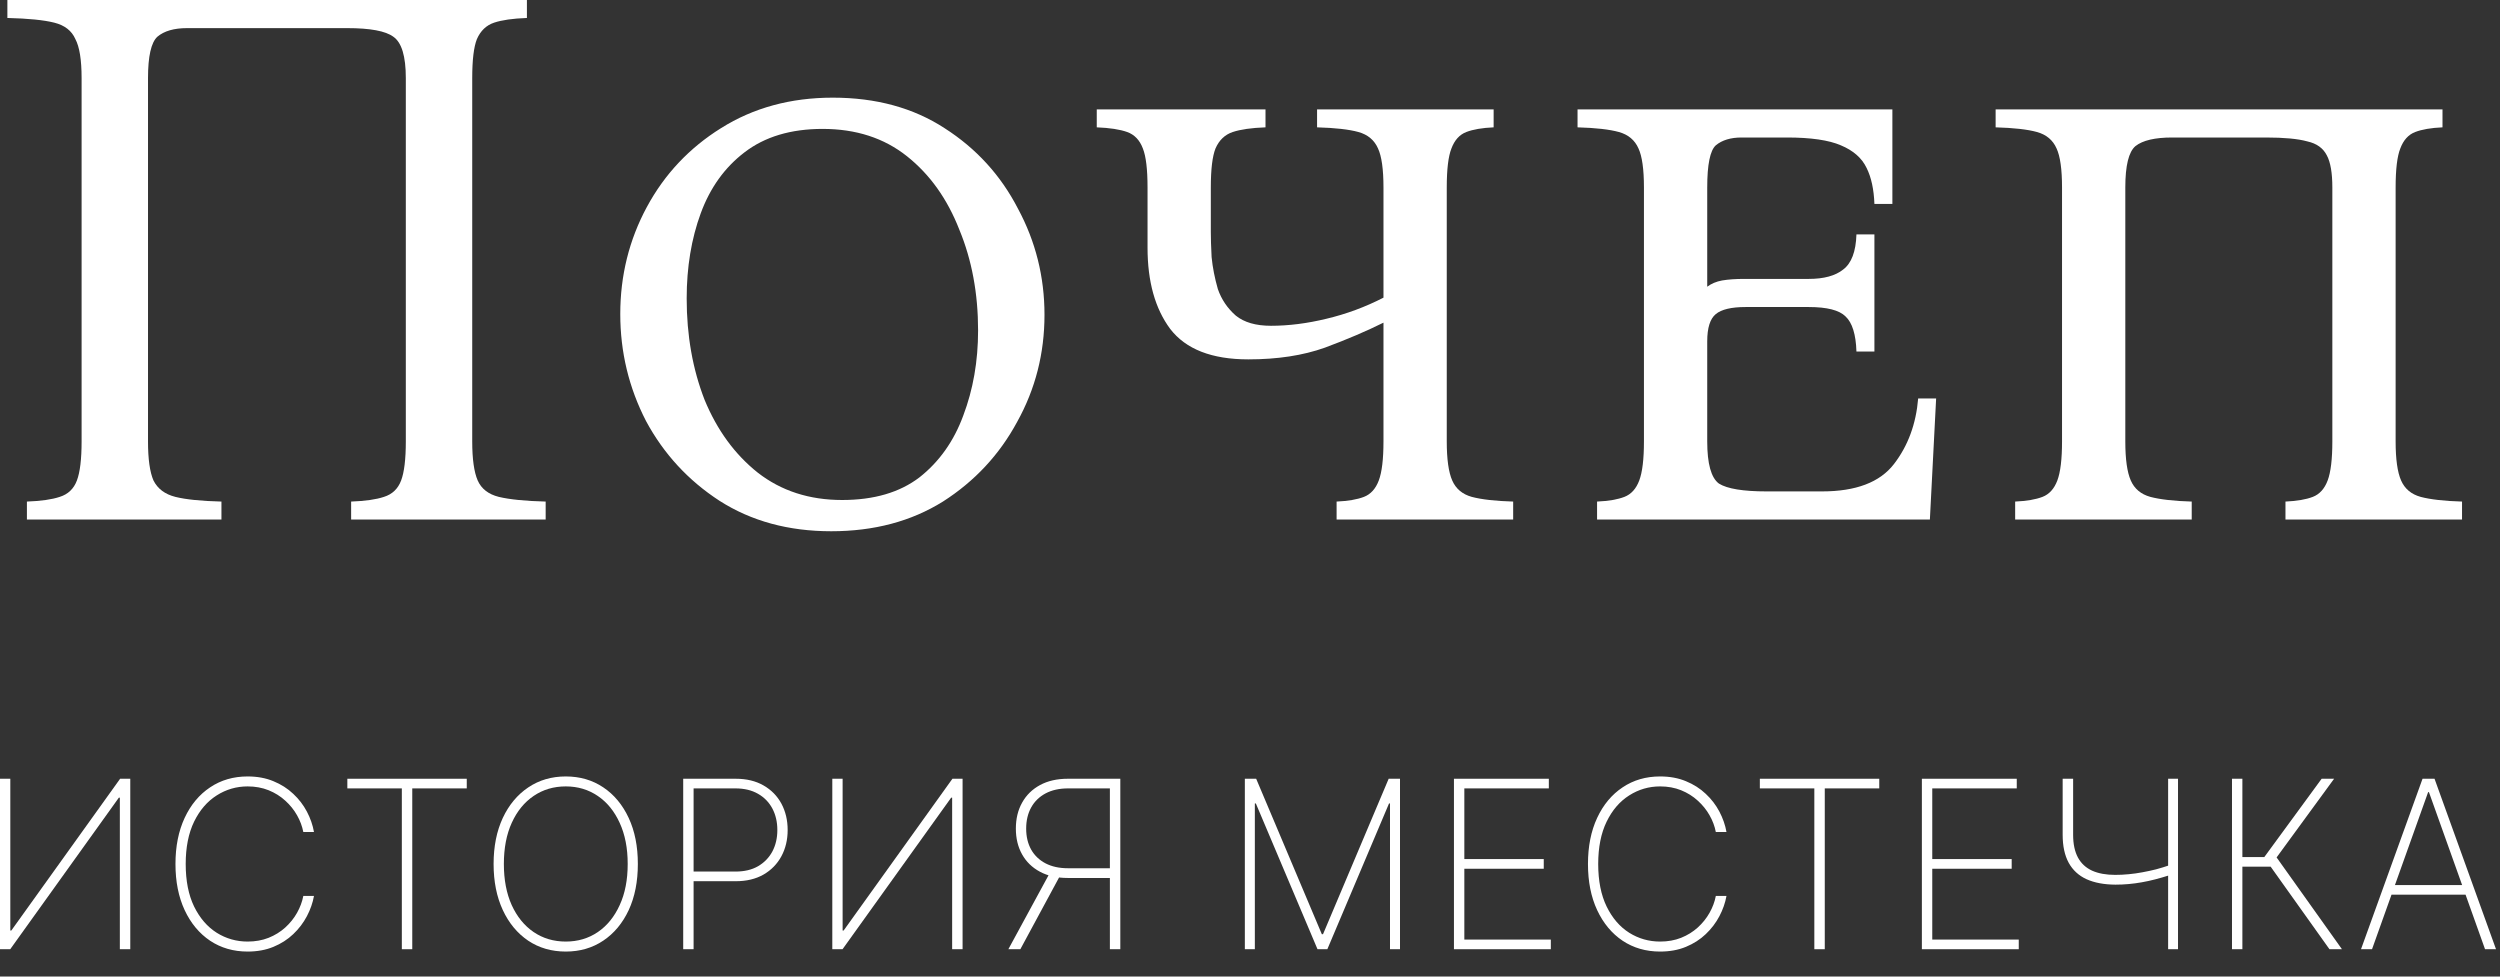
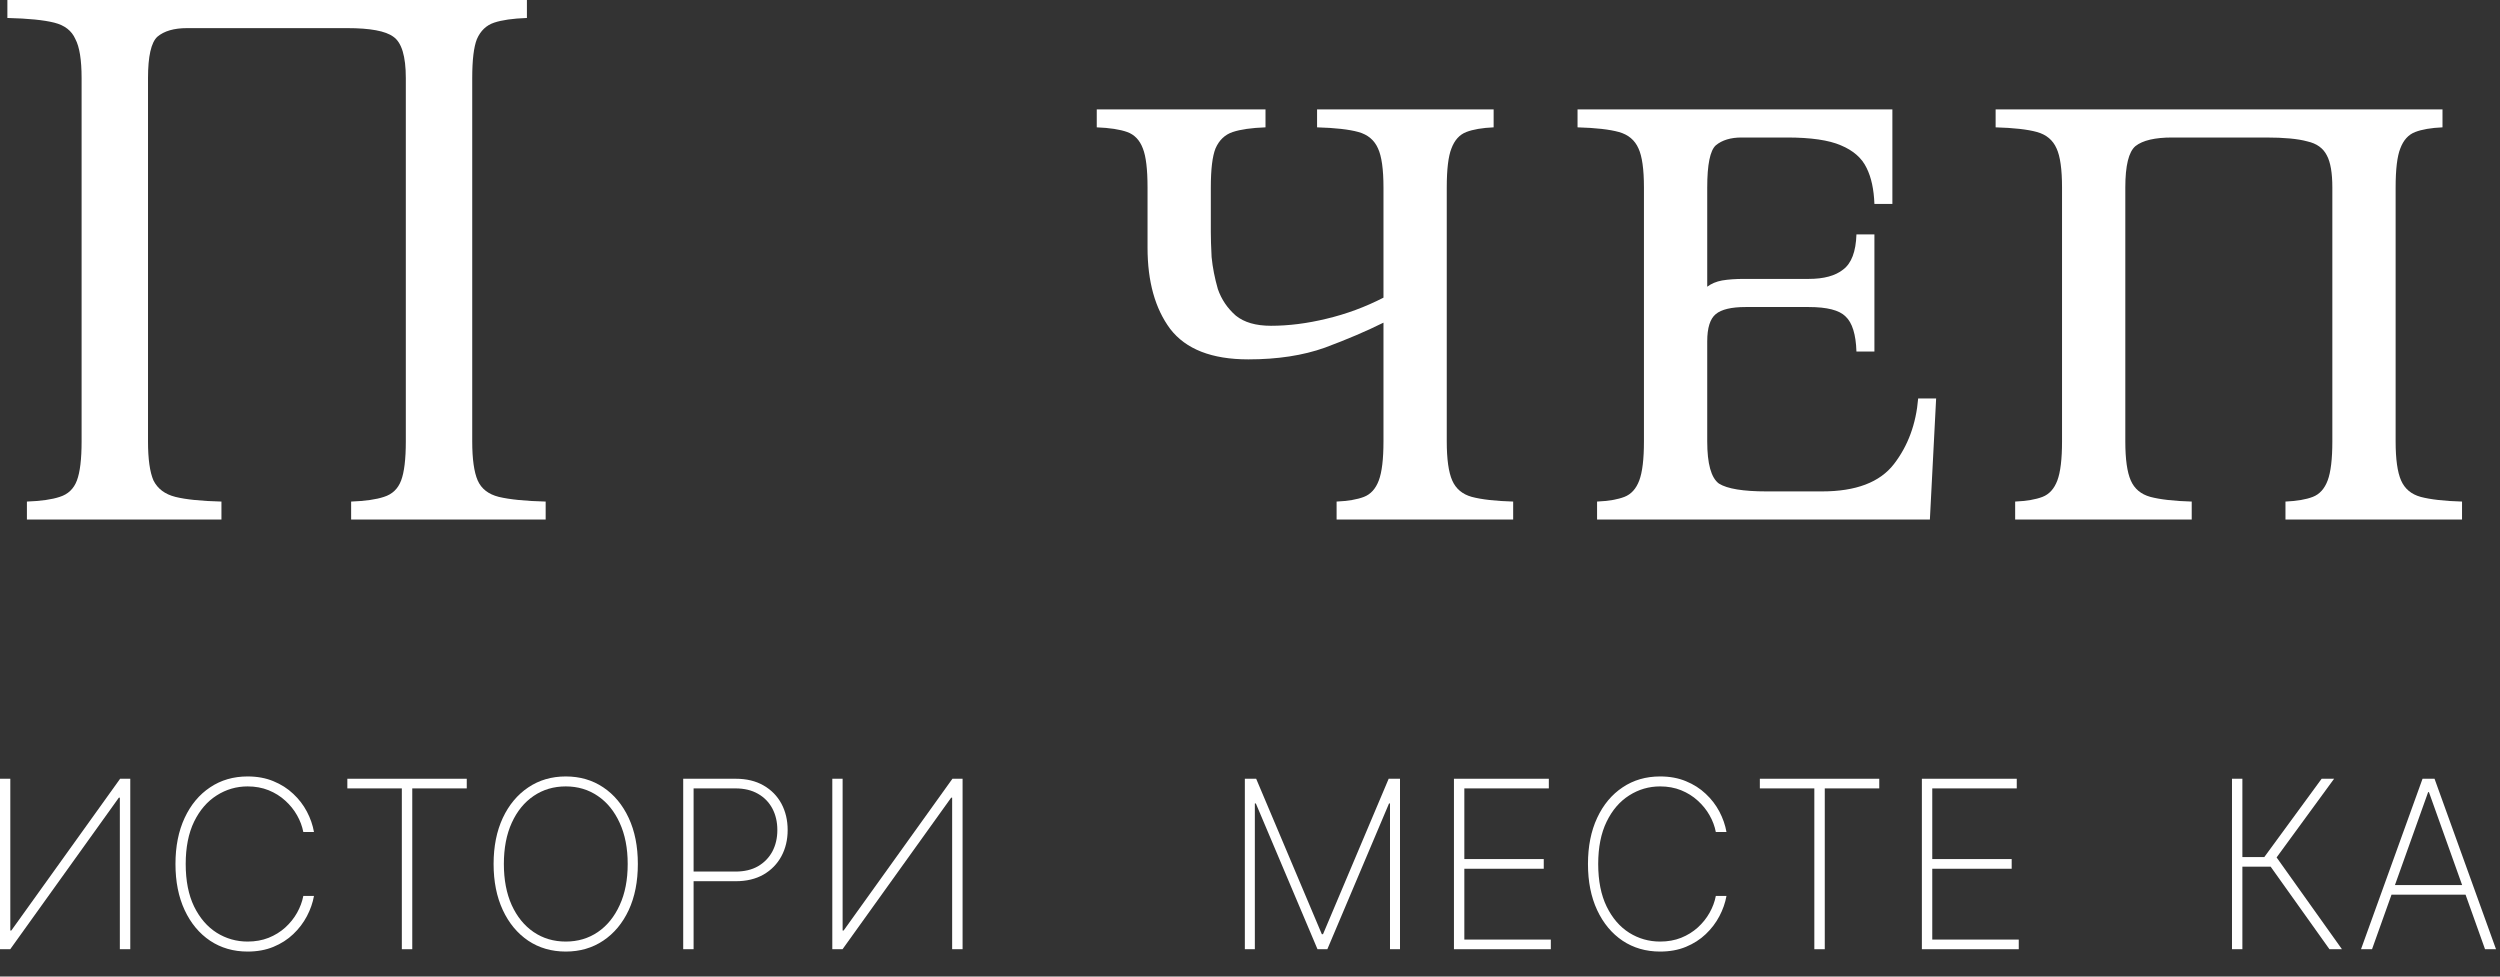
<svg xmlns="http://www.w3.org/2000/svg" width="64" height="25" viewBox="0 0 64 25" fill="none">
  <rect x="0" y="0" width="64" height="25" fill="#333333" stroke="none" />
  <path d="M0 19.936H0.264V23.821H0.29L3.075 19.936H3.335V24.3H3.068V20.42H3.043L0.262 24.3H0V19.936Z" fill="white" />
  <path d="M8.038 21.3H7.765C7.736 21.152 7.683 21.009 7.605 20.872C7.527 20.733 7.426 20.608 7.303 20.497C7.18 20.384 7.038 20.296 6.876 20.23C6.714 20.165 6.535 20.132 6.339 20.132C6.053 20.132 5.788 20.209 5.547 20.363C5.307 20.515 5.114 20.738 4.969 21.034C4.826 21.329 4.754 21.691 4.754 22.118C4.754 22.549 4.826 22.912 4.969 23.207C5.114 23.502 5.307 23.726 5.547 23.878C5.788 24.029 6.053 24.104 6.339 24.104C6.535 24.104 6.714 24.072 6.876 24.008C7.038 23.943 7.18 23.855 7.303 23.744C7.426 23.632 7.527 23.506 7.605 23.367C7.683 23.228 7.736 23.084 7.765 22.936H8.038C8.006 23.113 7.946 23.285 7.857 23.454C7.768 23.623 7.652 23.777 7.507 23.914C7.364 24.051 7.194 24.159 6.998 24.24C6.803 24.32 6.584 24.36 6.339 24.36C5.976 24.36 5.656 24.267 5.379 24.083C5.102 23.897 4.884 23.635 4.727 23.299C4.57 22.962 4.492 22.569 4.492 22.118C4.492 21.668 4.57 21.274 4.727 20.938C4.884 20.601 5.102 20.34 5.379 20.156C5.656 19.97 5.976 19.877 6.339 19.877C6.584 19.877 6.803 19.917 6.998 19.998C7.194 20.078 7.364 20.186 7.507 20.322C7.652 20.457 7.768 20.609 7.857 20.778C7.946 20.947 8.006 21.121 8.038 21.3Z" fill="white" />
  <path d="M8.892 20.183V19.936H11.949V20.183H10.554V24.3H10.287V20.183H8.892Z" fill="white" />
  <path d="M16.329 22.118C16.329 22.569 16.251 22.962 16.095 23.299C15.938 23.634 15.721 23.895 15.443 24.081C15.166 24.267 14.846 24.36 14.484 24.36C14.12 24.36 13.799 24.267 13.521 24.081C13.244 23.893 13.027 23.632 12.871 23.296C12.715 22.96 12.636 22.567 12.636 22.118C12.636 21.668 12.715 21.275 12.871 20.94C13.028 20.605 13.246 20.344 13.523 20.158C13.8 19.971 14.12 19.877 14.484 19.877C14.846 19.877 15.166 19.97 15.443 20.156C15.721 20.342 15.938 20.603 16.095 20.94C16.251 21.275 16.329 21.668 16.329 22.118ZM16.069 22.118C16.069 21.713 16.001 21.363 15.864 21.066C15.729 20.769 15.543 20.539 15.304 20.377C15.065 20.214 14.792 20.132 14.484 20.132C14.175 20.132 13.902 20.213 13.663 20.375C13.425 20.536 13.237 20.765 13.101 21.064C12.966 21.36 12.899 21.712 12.899 22.118C12.899 22.52 12.965 22.87 13.099 23.169C13.234 23.465 13.421 23.696 13.659 23.859C13.898 24.022 14.173 24.104 14.484 24.104C14.792 24.104 15.065 24.023 15.304 23.861C15.543 23.698 15.729 23.468 15.864 23.171C16.001 22.874 16.069 22.523 16.069 22.118Z" fill="white" />
  <path d="M17.49 24.3V19.936H18.834C19.111 19.936 19.348 19.993 19.546 20.107C19.745 20.221 19.897 20.376 20.004 20.573C20.11 20.771 20.164 20.996 20.164 21.249C20.164 21.499 20.11 21.723 20.004 21.92C19.897 22.117 19.745 22.274 19.546 22.389C19.348 22.502 19.112 22.559 18.836 22.559H17.677V22.312H18.83C19.054 22.312 19.246 22.267 19.405 22.176C19.564 22.083 19.686 21.958 19.772 21.799C19.857 21.638 19.9 21.455 19.9 21.249C19.9 21.041 19.857 20.858 19.772 20.697C19.686 20.537 19.564 20.411 19.403 20.32C19.244 20.229 19.052 20.183 18.828 20.183H17.756V24.3H17.49Z" fill="white" />
  <path d="M21.307 19.936H21.571V23.821H21.597L24.382 19.936H24.642V24.3H24.375V20.42H24.35L21.569 24.3H21.307V19.936Z" fill="white" />
-   <path d="M28.68 24.3H28.413V20.183H27.342C27.119 20.183 26.927 20.226 26.767 20.311C26.606 20.397 26.483 20.517 26.398 20.671C26.313 20.825 26.27 21.005 26.27 21.213C26.27 21.419 26.313 21.598 26.398 21.75C26.483 21.9 26.605 22.017 26.764 22.101C26.925 22.185 27.117 22.227 27.34 22.227H28.537V22.476H27.333C27.058 22.476 26.82 22.423 26.622 22.316C26.424 22.21 26.272 22.062 26.166 21.873C26.059 21.683 26.006 21.463 26.006 21.213C26.006 20.96 26.059 20.738 26.166 20.548C26.272 20.356 26.425 20.206 26.624 20.098C26.823 19.99 27.06 19.936 27.335 19.936H28.68V24.3ZM26.888 22.323H27.188L26.121 24.3H25.814L26.888 22.323Z" fill="white" />
  <path d="M31.868 19.936H32.158L33.839 23.916H33.869L35.55 19.936H35.84V24.3H35.584V20.569H35.559L33.98 24.3H33.728L32.15 20.569H32.124V24.3H31.868V19.936Z" fill="white" />
  <path d="M37.221 24.3V19.936H39.65V20.183H37.487V21.992H39.52V22.24H37.487V24.053H39.701V24.3H37.221Z" fill="white" />
  <path d="M44.198 21.3H43.925C43.897 21.152 43.843 21.009 43.765 20.872C43.687 20.733 43.586 20.608 43.463 20.497C43.34 20.384 43.198 20.296 43.036 20.23C42.874 20.165 42.696 20.132 42.499 20.132C42.213 20.132 41.948 20.209 41.707 20.363C41.467 20.515 41.274 20.738 41.13 21.034C40.986 21.329 40.914 21.691 40.914 22.118C40.914 22.549 40.986 22.912 41.13 23.207C41.274 23.502 41.467 23.726 41.707 23.878C41.948 24.029 42.213 24.104 42.499 24.104C42.696 24.104 42.874 24.072 43.036 24.008C43.198 23.943 43.34 23.855 43.463 23.744C43.586 23.632 43.687 23.506 43.765 23.367C43.843 23.228 43.897 23.084 43.925 22.936H44.198C44.166 23.113 44.106 23.285 44.017 23.454C43.928 23.623 43.812 23.777 43.667 23.914C43.524 24.051 43.354 24.159 43.158 24.24C42.963 24.32 42.744 24.36 42.499 24.36C42.136 24.36 41.816 24.267 41.539 24.083C41.262 23.897 41.044 23.635 40.887 23.299C40.73 22.962 40.652 22.569 40.652 22.118C40.652 21.668 40.73 21.274 40.887 20.938C41.044 20.601 41.262 20.34 41.539 20.156C41.816 19.97 42.136 19.877 42.499 19.877C42.744 19.877 42.963 19.917 43.158 19.998C43.354 20.078 43.524 20.186 43.667 20.322C43.812 20.457 43.928 20.609 44.017 20.778C44.106 20.947 44.166 21.121 44.198 21.3Z" fill="white" />
  <path d="M45.052 20.183V19.936H48.109V20.183H46.714V24.3H46.447V20.183H45.052Z" fill="white" />
  <path d="M49.2 24.3V19.936H51.629V20.183H49.466V21.992H51.499V22.24H49.466V24.053H51.68V24.3H49.2Z" fill="white" />
-   <path d="M52.804 19.936H53.072V21.37C53.072 21.608 53.114 21.802 53.196 21.954C53.278 22.105 53.399 22.216 53.558 22.289C53.719 22.361 53.916 22.397 54.148 22.397C54.262 22.397 54.377 22.392 54.494 22.38C54.61 22.369 54.727 22.353 54.843 22.331C54.961 22.31 55.078 22.284 55.195 22.255C55.311 22.223 55.425 22.189 55.538 22.15V22.406C55.413 22.446 55.291 22.481 55.173 22.512C55.057 22.542 54.942 22.567 54.828 22.587C54.716 22.607 54.604 22.622 54.492 22.632C54.381 22.642 54.269 22.647 54.155 22.647C53.864 22.645 53.617 22.599 53.416 22.508C53.215 22.416 53.063 22.276 52.959 22.088C52.856 21.899 52.804 21.66 52.804 21.37V19.936ZM55.504 19.936H55.757V24.3H55.504V19.936Z" fill="white" />
  <path d="M59.634 24.3L58.128 22.186H57.405V24.3H57.139V19.936H57.405V21.941H57.966L59.434 19.936H59.753L58.281 21.95L59.954 24.3H59.634Z" fill="white" />
  <path d="M60.724 24.3H60.442L62.017 19.936H62.324L63.898 24.3H63.617L62.181 20.279H62.16L60.724 24.3ZM61.122 22.657H63.218V22.904H61.122V22.657Z" fill="white" />
  <path d="M12.089 11.3C12.089 11.753 12.136 12.087 12.229 12.3C12.323 12.513 12.503 12.653 12.769 12.72C13.049 12.787 13.449 12.827 13.969 12.84V13.3H8.989V12.84C9.349 12.827 9.629 12.787 9.829 12.72C10.043 12.653 10.189 12.513 10.269 12.3C10.349 12.087 10.389 11.753 10.389 11.3V2C10.389 1.44 10.283 1.087 10.069 0.94C9.869 0.793 9.476 0.72 8.889 0.72H4.789C4.456 0.72 4.203 0.793 4.029 0.94C3.869 1.087 3.789 1.44 3.789 2V11.3C3.789 11.753 3.836 12.087 3.929 12.3C4.036 12.513 4.223 12.653 4.489 12.72C4.756 12.787 5.149 12.827 5.669 12.84V13.3H0.689V12.84C1.049 12.827 1.329 12.787 1.529 12.72C1.743 12.653 1.889 12.513 1.969 12.3C2.049 12.087 2.089 11.753 2.089 11.3V2C2.089 1.533 2.036 1.2 1.929 1C1.836 0.787 1.656 0.647 1.389 0.58C1.123 0.513 0.723 0.473 0.189 0.46V0H13.489V0.46C13.129 0.473 12.849 0.513 12.649 0.58C12.449 0.647 12.303 0.787 12.209 1C12.129 1.2 12.089 1.533 12.089 2V11.3Z" fill="white" />
-   <path d="M21.319 2.5C22.426 2.5 23.379 2.76 24.179 3.28C24.992 3.8 25.619 4.487 26.059 5.34C26.512 6.18 26.739 7.087 26.739 8.06C26.739 9.047 26.506 9.96 26.039 10.8C25.586 11.64 24.952 12.32 24.139 12.84C23.326 13.347 22.372 13.6 21.279 13.6C20.186 13.6 19.232 13.34 18.419 12.82C17.619 12.3 16.992 11.62 16.539 10.78C16.099 9.927 15.879 9.013 15.879 8.04C15.879 7.053 16.106 6.14 16.559 5.3C17.012 4.46 17.646 3.787 18.459 3.28C19.286 2.76 20.239 2.5 21.319 2.5ZM21.559 12.8C22.372 12.8 23.032 12.607 23.539 12.22C24.046 11.82 24.419 11.293 24.659 10.64C24.912 9.973 25.039 9.247 25.039 8.46C25.039 7.513 24.879 6.653 24.559 5.88C24.252 5.093 23.806 4.467 23.219 4C22.632 3.533 21.912 3.3 21.059 3.3C20.246 3.3 19.579 3.5 19.059 3.9C18.552 4.287 18.179 4.807 17.939 5.46C17.699 6.113 17.579 6.84 17.579 7.64C17.579 8.587 17.732 9.453 18.039 10.24C18.359 11.013 18.812 11.633 19.399 12.1C19.999 12.567 20.719 12.8 21.559 12.8Z" fill="white" />
  <path d="M31.957 9.2C31.023 9.2 30.357 8.94 29.957 8.42C29.57 7.9 29.377 7.207 29.377 6.34V4.8C29.377 4.333 29.337 4 29.257 3.8C29.177 3.587 29.043 3.447 28.857 3.38C28.67 3.313 28.41 3.273 28.077 3.26V2.8H32.397V3.26C32.037 3.273 31.757 3.313 31.557 3.38C31.357 3.447 31.21 3.587 31.117 3.8C31.037 4 30.997 4.333 30.997 4.8V5.94C30.997 6.1 31.003 6.313 31.017 6.58C31.043 6.847 31.097 7.12 31.177 7.4C31.27 7.667 31.423 7.893 31.637 8.08C31.85 8.253 32.15 8.34 32.537 8.34C32.99 8.34 33.463 8.28 33.957 8.16C34.463 8.04 34.95 7.86 35.417 7.62V4.8C35.417 4.333 35.37 4 35.277 3.8C35.183 3.587 35.017 3.447 34.777 3.38C34.537 3.313 34.183 3.273 33.717 3.26V2.8H38.237V3.26C37.943 3.273 37.71 3.313 37.537 3.38C37.363 3.447 37.237 3.587 37.157 3.8C37.077 4 37.037 4.333 37.037 4.8V11.3C37.037 11.753 37.083 12.087 37.177 12.3C37.27 12.513 37.437 12.653 37.677 12.72C37.93 12.787 38.283 12.827 38.737 12.84V13.3H34.217V12.84C34.51 12.827 34.743 12.787 34.917 12.72C35.09 12.653 35.217 12.513 35.297 12.3C35.377 12.087 35.417 11.753 35.417 11.3V8.26C34.99 8.473 34.49 8.687 33.917 8.9C33.357 9.1 32.703 9.2 31.957 9.2Z" fill="white" />
  <path d="M40.885 13.3V12.84C41.178 12.827 41.411 12.787 41.585 12.72C41.758 12.653 41.885 12.513 41.965 12.3C42.045 12.087 42.085 11.753 42.085 11.3V4.8C42.085 4.333 42.038 4 41.945 3.8C41.851 3.587 41.685 3.447 41.445 3.38C41.205 3.313 40.851 3.273 40.385 3.26V2.8H48.445V5.22H47.985C47.971 4.847 47.905 4.54 47.785 4.3C47.665 4.047 47.445 3.853 47.125 3.72C46.818 3.587 46.358 3.52 45.745 3.52H44.585C44.305 3.52 44.085 3.587 43.925 3.72C43.778 3.853 43.705 4.213 43.705 4.8V7.34C43.811 7.26 43.938 7.207 44.085 7.18C44.245 7.153 44.431 7.14 44.645 7.14H46.305C46.691 7.14 46.985 7.06 47.185 6.9C47.398 6.74 47.511 6.44 47.525 6H47.985V9H47.525C47.511 8.56 47.418 8.26 47.245 8.1C47.085 7.94 46.771 7.86 46.305 7.86H44.685C44.325 7.86 44.071 7.92 43.925 8.04C43.778 8.16 43.705 8.393 43.705 8.74V11.3C43.705 11.873 43.805 12.233 44.005 12.38C44.218 12.513 44.625 12.58 45.225 12.58H46.645C47.511 12.58 48.125 12.347 48.485 11.88C48.845 11.413 49.051 10.853 49.105 10.2H49.565L49.405 13.3H40.885Z" fill="white" />
  <path d="M61.328 4.8V11.3C61.328 11.753 61.374 12.087 61.468 12.3C61.561 12.513 61.728 12.653 61.968 12.72C62.221 12.787 62.574 12.827 63.028 12.84V13.3H58.508V12.84C58.801 12.827 59.034 12.787 59.208 12.72C59.381 12.653 59.508 12.513 59.588 12.3C59.668 12.087 59.708 11.753 59.708 11.3V4.8C59.708 4.427 59.661 4.153 59.568 3.98C59.474 3.793 59.308 3.673 59.068 3.62C58.828 3.553 58.474 3.52 58.008 3.52H55.608C55.168 3.52 54.854 3.593 54.668 3.74C54.494 3.887 54.408 4.24 54.408 4.8V11.3C54.408 11.753 54.454 12.087 54.548 12.3C54.641 12.513 54.808 12.653 55.048 12.72C55.301 12.787 55.654 12.827 56.108 12.84V13.3H51.588V12.84C51.881 12.827 52.114 12.787 52.288 12.72C52.461 12.653 52.588 12.513 52.668 12.3C52.748 12.087 52.788 11.753 52.788 11.3V4.8C52.788 4.333 52.741 4 52.648 3.8C52.554 3.587 52.388 3.447 52.148 3.38C51.908 3.313 51.554 3.273 51.088 3.26V2.8H62.528V3.26C62.234 3.273 62.001 3.313 61.828 3.38C61.654 3.447 61.528 3.587 61.448 3.8C61.368 4 61.328 4.333 61.328 4.8Z" fill="white" />
</svg>